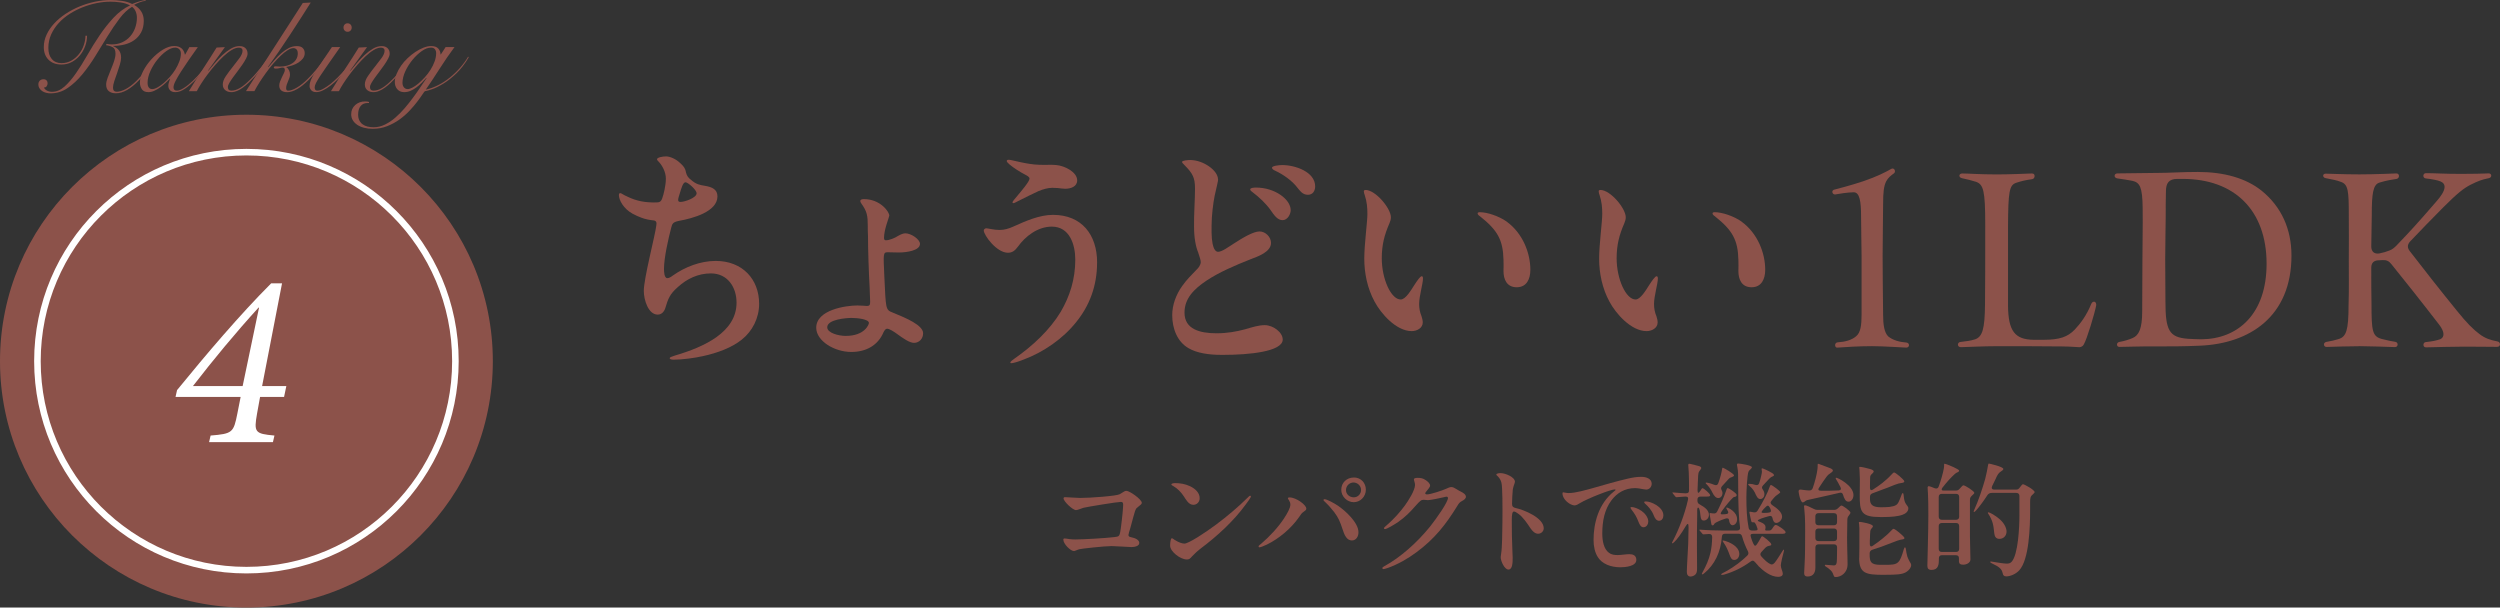
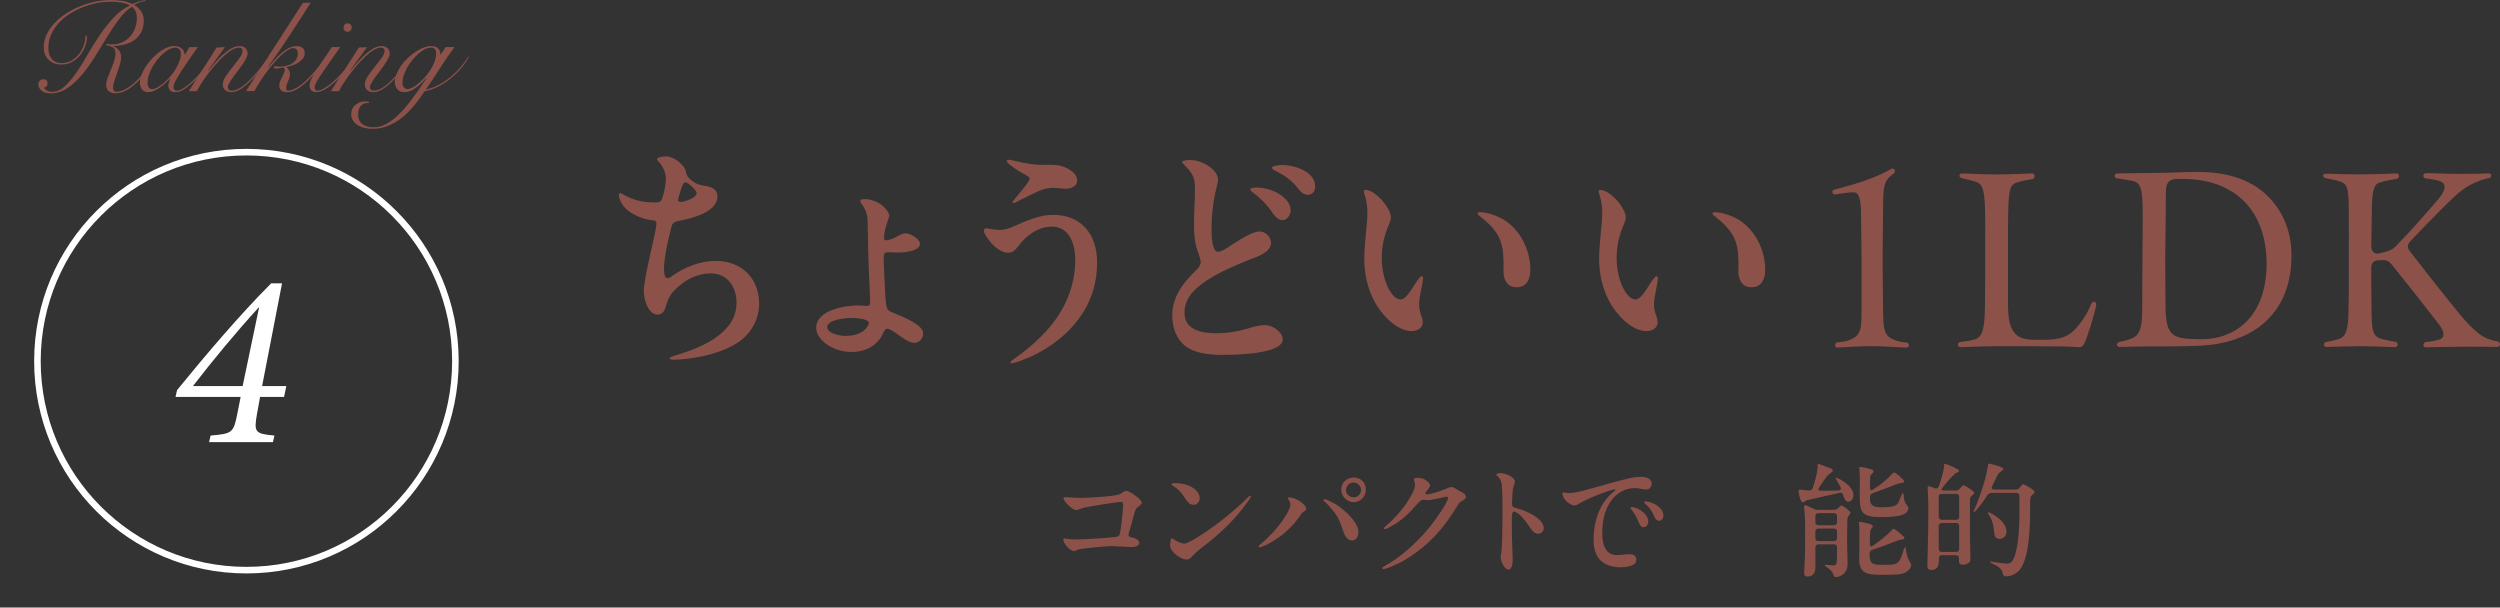
<svg xmlns="http://www.w3.org/2000/svg" id="b" viewBox="0 0 761.52 185.06">
  <rect x="0" y="0" width="761.52" height="185.06" fill="#333333" stroke="none" />
  <defs>
    <style>.d{fill:#fff;}.e{fill:#8c524a;}.f{fill:none;stroke:#fff;stroke-miterlimit:10;stroke-width:2px;}</style>
  </defs>
  <g id="c">
    <path class="e" d="M328.88,151.68c3.42,0,11.28-.61,12.2-1.14,1.33-.8,1.56-1.03,2.01-1.03,1.03,0,4.71,2.62,4.71,3.65,0,.34-.19.49-1.41,1.48-.57.42-.65.91-2.09,6.23-.27.87-.57,1.86-.57,2.09,0,.38.23.57.8.68,1.22.23,2.51.8,2.51,1.75s-1.41,1.25-2.36,1.25c-.84,0-4.94-.3-6.04-.3-2.32,0-9.27.8-9.84.95-.49.11-1.37.57-1.67.57-.99,0-3.23-2.13-3.23-3.5,0-.19.11-.34.38-.34.3,0,.95.11,1.44.19.8.11,1.41.11,1.86.11,2.24,0,9.16-.38,11.89-.72.65-.08,1.03-.15,1.22-.3.34-.23.46-.57.72-2.36.46-3.34.72-6.46.72-7.22,0-.61-.19-.84-.72-.84-1.03,0-10.11,1.48-11.36,1.79-.53.15-1.82.72-2.28.72-.99,0-3.8-2.66-3.8-3.57,0-.27.19-.38.46-.38.38,0,3.76.23,4.45.23Z" />
    <path class="e" d="M381.05,151.22c0,.34-1.25,1.98-1.67,2.55-3.53,4.86-8.59,9.54-13.68,13.34-.99.76-1.41,1.18-2.51,2.28-.76.84-.91,1.03-1.67,1.03-2.05,0-5.09-2.47-5.09-4.18,0-1.14.19-2.28.53-2.28.3,0,.49.34,1.25.72.68.46,1.9.91,2.55.91,1.37,0,6.8-3.65,9.69-5.81,3.5-2.62,6.69-5.32,9.57-8.17.42-.42.61-.61.8-.61.08,0,.23.11.23.23ZM362.51,148.11c1.67.8,2.92,2.05,2.92,3.65,0,1.1-.8,2.01-1.94,2.01-1.44,0-2.24-1.63-2.89-2.58-.84-1.29-1.9-2.36-3.12-3.08-.38-.19-.68-.38-.68-.57s.49-.38,1.14-.38c1.6,0,3.12.27,4.56.95Z" />
    <path class="e" d="M384.21,165.58c2.47-2.09,5.21-5.02,6.99-7.79.99-1.52,1.86-3.08,1.86-4.1,0-.49-.19-.91-.42-1.29-.15-.23-.34-.46-.34-.61,0-.23.23-.27.53-.27,1.98,0,5.09,2.28,5.09,3.42,0,.38-.3.57-.76.91-.61.38-.91.84-1.52,1.75-2.39,3.42-6.04,6.46-9.73,8.28-.65.3-1.9.84-2.24.84-.23,0-.3-.15-.3-.27,0-.23.42-.53.84-.87ZM408.94,161.18c-.68-2.13-1.25-3.5-2.55-5.21-.84-1.1-1.94-2.32-2.89-3.19-.19-.19-.34-.3-.34-.46,0-.19.11-.27.3-.27.68,0,3,1.25,4.07,1.98,2.2,1.48,6.27,5.13,6.27,8.09,0,1.33-.72,2.51-2.01,2.51-1.52,0-2.28-1.6-2.85-3.46ZM412.44,145.45c2.09,0,3.61,1.63,3.61,3.72s-1.67,3.8-3.69,3.8-3.8-1.75-3.8-3.76c0-2.24,1.71-3.76,3.88-3.76ZM412.28,146.97c-1.06,0-2.28.87-2.28,2.32,0,1.29,1.1,2.2,2.39,2.2s2.2-1.1,2.2-2.24c0-1.29-1.1-2.28-2.32-2.28Z" />
    <path class="e" d="M430.68,146.02c0-.3.42-.46,1.1-.46,1.1,0,1.71.15,2.55.72.68.46,1.29,1.06,1.29,1.63,0,.49-.68,1.18-1.18,1.82-.19.23-.3.38-.3.53,0,.27.27.34.57.34,1.03,0,4.6-1.18,5.7-1.67.65-.3,1.22-.57,1.67-.57.53,0,.99.27,1.6.65.57.34.91.57,1.41.8.53.27,1.44.76,1.44,1.52,0,.49-.53.95-1.14,1.25-.84.49-.91.61-1.48,1.52-3.5,5.7-6.95,10.07-12.46,14.13-2.58,1.94-5.7,3.69-8.55,4.71-.57.19-1.22.42-1.44.42s-.38-.11-.38-.34c0-.19.27-.34.57-.53,4.9-2.66,10.03-7.22,14.02-12.16,1.94-2.47,5.39-7.37,5.39-8.62,0-.23-.15-.42-.42-.42-.19,0-.46.08-.76.15-.91.23-4.14.91-4.9.91-.57,0-.87-.11-1.33-.11-.76,0-1.06.3-2.51,1.9-1.63,1.86-3.04,3.31-5.24,4.86-1.25.84-3.46,2.17-4.03,2.17-.19,0-.3-.11-.3-.27,0-.23.42-.53,1.1-1.14,1.9-1.67,3.76-3.72,5.24-5.74,1.03-1.41,3.12-4.64,3.12-6.31,0-.61-.34-1.37-.34-1.71Z" />
    <path class="e" d="M457.13,144.12c1.41,0,4.33,1.22,4.33,2.62,0,.23-.11.49-.27.95-.15.46-.27.8-.38,1.41-.11.87-.23,3.53-.23,4.37,0,.76.27,1.1,1.14,1.29,2.47.53,8.51,2.96,8.51,6.15,0,.95-.8,1.67-1.71,1.67-.99,0-1.75-.84-2.36-1.71-.99-1.52-2.32-3.46-3.72-4.41-.46-.34-.95-.65-1.29-.65-.53,0-.65,1.03-.65,2.7,0,3.15.04,6.27.19,9.35.04.65.08,1.33.08,1.98,0,1.52-.04,3.65-1.29,3.65-1.18,0-2.36-2.55-2.36-3.8,0-.19.08-.68.15-1.14.3-1.75.34-6.38.38-9.54.04-4.48.04-10.68-.3-11.97-.23-.87-.57-1.41-1.22-2.05-.3-.27-.34-.3-.34-.42,0-.38.91-.46,1.33-.46Z" />
    <path class="e" d="M476.17,149.97c.15,0,.38.04.65.11.46.08.72.11,1.03.11,2.09,0,5.28-.95,7.37-1.52,3.61-1.03,7.22-2.09,10.87-2.93,1.33-.3,2.54-.49,3.88-.49s3.15.49,3.15,2.09c0,.99-.72,1.79-1.67,1.79-.42,0-1.52-.23-1.94-.3s-.99-.15-1.41-.15c-3.15,0-5.59,1.48-7.29,3.8-2.05,2.77-2.74,6.23-2.74,10.07,0,2.24.46,4.71,2.05,5.85.72.57,1.71.68,2.62.68,1.1,0,2.51-.27,3.57-.27s2.13.34,2.13,1.75c0,1.98-3.46,2.24-4.86,2.24-2.93,0-5.59-1.03-6.88-3.12-.87-1.37-1.29-3.19-1.29-5.17,0-5.13,1.48-11.06,6.27-14.86.15-.11.42-.3.42-.42s-.08-.15-.23-.15c-1.22,0-8.28,2.74-10.75,4.26-.42.27-.95.61-1.52.61-1.22,0-3.65-1.71-3.65-3.65,0-.27.08-.34.23-.34ZM500.03,155.63c1.03.72,2.05,1.98,2.05,3.23,0,.76-.49,1.75-1.48,1.75-.76,0-1.18-.84-1.48-1.6-.65-1.71-1.18-2.51-2.09-3.69-.19-.27-.38-.53-.38-.68s.27-.19.42-.19c.61,0,2.01.49,2.96,1.18ZM506.68,157c0,.84-.46,1.63-1.33,1.63s-1.37-.99-1.6-1.63c-.61-1.63-1.82-2.85-2.62-3.57-.15-.15-.3-.3-.3-.46,0-.23.38-.23.53-.23,1.52,0,5.32,1.63,5.32,4.26Z" />
-     <path class="e" d="M513.82,174.28c0-1.67.34-6.42.42-8.59.04-1.1.08-2.81.11-5.09,0-1.33-.3-1.29-.95-.19-1.25,2.13-2.51,3.88-3.46,4.75-.34.3-.46.34-.53.34s-.11-.04-.11-.11.04-.19.3-.68c1.67-3.19,3.53-7.87,4.56-12.42.15-.65.04-1.03-.68-1.03-.46,0-1.22.08-2.2.15-.38.04-.53.04-.61.04-.11,0-.19,0-.38-.23l-.61-.76c-.19-.23-.27-.34-.27-.38,0-.08.08-.08.15-.08h.11c1.25.11,3.12.27,3.76.27.87,0,1.06-.34,1.06-.95,0-1.67,0-4.22-.08-5.4-.04-.76-.15-1.94-.15-2.24s.08-.42.38-.42c.27,0,2.36.57,2.74.68.42.11.84.27.84.65,0,.11-.15.38-.38.65-.38.49-.49.65-.57,1.63-.08,1.14-.11,2.93-.19,4.41,0,1.06.34,1.06.84.23.42-.68.49-.8.72-.8.3,0,2.28,1.63,2.28,2.13,0,.42-.46.42-1.06.42h-1.86c-.61,0-.95.3-.95.95v.27c0,.53.19.91.65,1.14.84.46,1.6.95,2.13,1.52.46.53.72,1.06.72,1.71,0,.95-.72,1.71-1.56,1.71s-.91-.72-1.03-1.63c-.04-.19-.04-.38-.11-.91-.11-.87-.38-1.41-.57-1.41s-.3.3-.3.91v1.33c-.04,2.36-.11,7.03-.08,9.38.04,1.82.04,4.67.04,6.84,0,.99-.11,1.52-.49,1.9-.34.38-.99.65-1.48.65-.76,0-1.14-.57-1.14-1.33ZM535.63,172.38c-.34-.34-.61-.65-.95-1.06-.57-.68-.91-.68-1.6-.15-2.36,1.71-4.98,3-7.86,3.84-.27.08-.57.11-.68.11-.19,0-.27-.08-.27-.15s.04-.15.38-.34c1.79-.87,4.37-2.51,6.27-4.18.49-.42.91-.8,1.33-1.22.38-.38.42-.8.19-1.29-.76-1.48-1.37-3.04-1.79-4.56-.15-.53-.49-.8-1.06-.8h-4.14c-.61,0-.91.3-.95.91-.34,4.71-2.24,8.59-5.43,11.17-.23.19-.46.3-.53.3-.11,0-.15-.04-.15-.11,0-.11.04-.19.3-.68.95-1.75,1.86-3.69,2.32-5.78.34-1.48.49-2.89.53-4.79,0-.65-.34-.99-.99-.95-.42.04-.8.04-1.03.08l-.65.04c-.11,0-.19,0-.38-.27l-.61-.72c-.11-.11-.27-.3-.27-.34,0-.08.08-.11.15-.11h.08c2.09.19,5.24.27,6.8.27h4.52c.65,0,.95-.38.87-.99-.38-2.58-.57-6.38-.57-13.72,0-1.82,0-3.46-.23-4.48-.11-.49-.15-.68-.15-.84,0-.19.11-.38.34-.38.72,0,4.22.57,4.22,1.14,0,.19-.19.38-.42.61-.3.27-.49.46-.61.72-.42.99-.65,5.93-.65,7.75,0,3.23.11,6.38.68,9.35.08.57.46.84,1.03.84h.72c.76,0,1.14-.04.91-.72-.23-.76-.42-1.18-.72-1.6-.19-.23-.42-.19-.8-.19-.19,0-.27-.04-.38-.53-.3-1.37-.53-2.36-.53-2.51,0-.11.08-.19.19-.19.15,0,.57.08,1.1.19.57.11.95-.08,1.22-.53,1.63-2.58,3.19-5.7,3.69-7.29.08-.27.19-.49.42-.49.27,0,2.77,1.79,2.77,2.17,0,.19-.23.34-.49.53-.76.49-1.03.76-1.41,1.18-.23.3-.46.57-.72.87-.46.49-.38.95.15,1.33,1.56,1.03,3.04,2.24,3.04,3.53,0,1.06-.95,1.94-1.75,1.94-.72,0-1.03-.76-1.18-1.52-.08-.49-.42-.72-.99-.57-.76.19-1.71.49-2.47.76-1.48.57-1.1.76-.19,1.06.49.19.95.46,1.25.8.23.23.3.53.3.8,0,.34-.11.57-.11.72,0,.19.11.27.49.27h.49c.76,0,.87-.11,1.44-.99.38-.57.53-.72.84-.72.42,0,2.96,1.63,2.96,2.2,0,.53-.76.49-1.25.49h-8.51c-.91,0-1.06.27-.8,1.06.19.61.38,1.22.65,1.79.46,1.03.76,1.03,1.33.11.3-.46.61-.95.87-1.48.27-.49.38-.72.61-.72.27,0,2.74,1.9,2.74,2.47,0,.27-.23.38-.61.42-.57.11-.87.23-1.56.99-.27.3-.53.61-.8.87-.42.46-.49.87-.11,1.33.38.46.8.87,1.25,1.29.46.46,1.48,1.22,1.94,1.22.27,0,.57-.15.91-.53.57-.65,1.98-2.93,2.36-3.53.23-.38.34-.46.42-.46.11,0,.11.15,0,.61-.27.91-.91,3.53-.91,4.22,0,.38.15.84.34,1.41.11.27.27.76.27,1.1,0,.68-.68.95-1.37.95-2.36,0-4.63-1.86-6.08-3.31ZM521.61,150.04c-.42-.95-1.22-1.98-1.67-2.43-.3-.27-.38-.38-.38-.46,0-.15.11-.15.23-.15.08,0,.34.04.68.11.42.11,1.06.3,1.71.57.57.23,1.03.11,1.22-.49.57-1.52,1.03-3.31,1.14-4.18.04-.46.11-.53.27-.53.23,0,3.38,1.82,3.38,2.32,0,.19-.11.3-.57.49-.65.23-.76.3-.95.49l-2.13,2.32c-.38.42-.34.76-.08,1.29.15.27.23.53.23.84,0,.72-.49,1.48-1.29,1.48-.72,0-1.25-.61-1.79-1.67ZM521.27,159.5c-.15-.87-.53-2.93-.53-3,0-.11.11-.23.19-.23.11,0,.38.04.8.11.72.11,1.14-.08,1.41-.72,1.06-2.13,1.86-3.95,2.66-6.23.15-.46.27-.76.46-.76.15,0,.95.46,1.25.68.87.61,1.48,1.1,1.48,1.44,0,.23-.11.46-.46.53-.27.04-.46.08-.72.34-.68.61-2.13,2.36-3.19,3.84-.61.87-.65,1.18-.04,1.18.3,0,.57,0,.91-.04.95-.08,1.06-.38.87-.87-.11-.27-.23-.49-.38-.72-.11-.15-.15-.23-.15-.3,0-.11.08-.15.15-.15.42,0,3.15,1.29,3.15,3.53,0,.49-.11.95-.38,1.29-.27.34-.61.57-.99.57-.61,0-1.03-.8-1.06-1.48-.04-.57-.49-.76-1.14-.53-1.63.53-2.66,1.06-2.93,1.22-.3.19-.42.3-.53.53-.11.27-.34.3-.42.3-.19,0-.34-.08-.42-.53ZM526.78,168.81c-.46-1.25-1.06-2.58-1.79-3.57-.19-.3-.27-.38-.27-.49,0-.08.08-.11.15-.11.46,0,2.58.68,3.84,1.86.76.72,1.1,1.48,1.1,2.24,0,.84-.53,1.82-1.52,1.82-.72,0-1.06-.42-1.52-1.75ZM534.91,150.84c-.49-1.18-.99-2.01-2.13-2.93-.23-.23-.27-.3-.27-.38,0-.11.15-.15.38-.15.57,0,1.18.11,1.75.3.57.19,1.03.08,1.22-.53.27-.76.46-1.44.61-2.17.19-.84.23-1.1.23-1.33s-.11-.61-.11-.8c0-.11.04-.19.19-.19.23,0,1.79.68,3.04,1.44.49.3.53.49.53.65s-.11.27-.42.38c-.42.15-.68.38-1.03.72-.46.49-1.25,1.33-1.9,2.05-.42.46-.34.84.04,1.33.27.42.42.87.42,1.33,0,.38-.11.72-.34.99-.23.27-.53.46-.91.46-.49,0-.87-.27-1.29-1.18ZM539.32,155.06c-.08-.19-.19-.38-.27-.53-.38-.68-.72-.61-1.22-.08l-.61.61c-.95,1.03-.72,1.18.04,1.18.68,0,1.1-.04,1.41-.08.84-.08.87-.42.65-1.1Z" />
    <path class="e" d="M548.06,150.84c-.11-.46-.19-1.03-.19-1.18,0-.38.23-.53.53-.53.08,0,.3,0,.76.08.53.08,1.41.19,1.82.19h.11c.53.04.91-.23,1.1-.76.65-1.86,1.22-4.07,1.41-5.62.04-.27.08-.65.08-1.37,0-.19,0-.38.15-.38s.61.19.87.3l2.55.95c.49.19,1.06.42,1.06.84,0,.15-.15.38-.87.87-.53.34-.68.49-1.03.95-.61.8-1.41,1.98-2.32,3.38-.38.49-.19.91.46.91,2.01.04,3.72,0,5.51-.08.68-.04.84-.42.57-.99-.49-.99-.91-1.71-1.33-2.39-.08-.15-.15-.27-.15-.34s.08-.15.15-.15c.57,0,5.28,2.39,5.28,5.28,0,.95-.53,2.01-1.52,2.01-.8,0-1.22-.68-1.67-2.13-.15-.53-.49-.68-1.03-.57-1.1.23-2.36.53-3.5.8-2.09.49-4.71,1.06-6.31,1.41-.27.08-.53.19-.87.49-.11.08-.38.23-.53.23-.49,0-.87-1.18-1.1-2.2ZM558.47,175.12c-.19-.68-.57-1.22-1.06-1.6-.34-.34-.72-.61-1.22-.91-.23-.15-.34-.27-.34-.42,0-.11.15-.15.27-.15l1.03.08c.46.04,1.14.11,1.41.11.76,0,.99-.38.99-2.28l.04-3.19c0-.65-.34-.95-.95-.95h-4.71c-.61,0-.95.34-.95.95v6.15c0,1.33-.53,2.7-2.32,2.7-.87,0-1.1-.42-1.1-1.06,0-.3.08-1.67.11-2.24.19-3,.19-7.18.19-10.79,0-.91,0-2.85-.08-4.18-.04-.87-.08-1.25-.15-1.9l-.11-1.22c0-.23.11-.3.38-.3.3,0,1.56.57,2.58,1.1.42.23.72.3,1.18.3h5.01c.49,0,.84-.15,1.22-.53.65-.68.87-.8,1.03-.8.38,0,2.74,1.63,2.74,2.2,0,.19-.27.53-.49.84-.3.42-.46.65-.46,1.37-.04,1.79-.08,3.65-.08,5.43,0,2.13.08,4.45.11,5.78.04,1.03.04,1.6.04,2.28,0,2.66-2.09,3.88-3.57,3.88-.42,0-.57-.08-.72-.65ZM558.63,160c.61,0,.95-.34.95-.95v-1.79c0-.61-.34-.95-.95-.95h-4.71c-.61,0-.95.34-.95.95v1.79c0,.61.34.95.95.95h4.71ZM559.58,161.94c0-.61-.34-.95-.95-.95h-4.71c-.61,0-.95.34-.95.95v1.94c0,.61.34.95.95.95h4.71c.61,0,.95-.34.95-.95v-1.94ZM566.34,169.88l.04-3.15v-5.89c0-.34-.04-.87-.08-1.14l-.08-.53c0-.19.23-.19.38-.19.23,0,3.91.57,3.91,1.33,0,.15-.08.27-.38.61-.27.34-.38.49-.42.84-.08.61-.08,1.41-.11,2.17-.04.38-.04.91-.04,1.86,0,.57.38.84.8.53,1.25-.84,2.24-1.56,3.27-2.43.99-.8,1.94-1.67,2.39-2.2.42-.46.61-.61.8-.61.23,0,1.25.72,2.39,1.75.46.42.91.87.91,1.06,0,.27-.34.38-.68.42-.42.08-.91.15-1.6.42l-4.79,1.82c-.95.34-1.86.65-2.74.91-.53.19-.8.57-.8,1.1v.3c0,2.24.3,3.19,3.31,3.19h1.52c3.84,0,4.29-.3,5.59-4.79.11-.38.23-.53.34-.53.19,0,.27.42.3.72.04.34.19,1.29.42,2.09.11.38.42.99.68,1.48.27.38.49.76.49,1.14,0,.49-.38,1.14-.84,1.56-1.06,1.03-2.36,1.25-4.71,1.33-.76.04-2.17.04-2.89.04-5.36,0-7.41-.38-7.41-5.21ZM566.49,150.61l.04-4.67c0-.72-.08-2.39-.11-2.74-.04-.27-.08-.65-.08-.8s.11-.19.23-.19c.46,0,1.82.3,3.04.65.57.15,1.14.42,1.14.76,0,.15-.19.42-.42.61-.49.46-.68.65-.68,1.37,0,.27-.04,1.14-.04,2.24v.87c0,.53.38.76.84.46,1.18-.76,2.01-1.33,2.93-2.05.95-.76,1.86-1.56,2.77-2.55.34-.38.61-.65.84-.65s.99.61,1.6,1.1c.68.61,1.48,1.33,1.48,1.6s-.27.42-.8.49c-.65.08-1.14.19-2.13.57-1.37.57-2.93,1.18-4.03,1.56l-2.74,1.03c-.53.19-.76.53-.76,1.06v.68c0,1.75.84,2.51,3.34,2.51.87,0,2.01-.04,2.62-.11,1.82-.23,2.36-.68,2.74-1.44.19-.38.65-1.44.91-2.24.11-.3.23-.53.38-.53.19,0,.27.42.3.99.11,1.14.3,1.79.72,2.39.34.49.68.84.68,1.22,0,2.58-4.98,2.7-8.43,2.7-6,0-6.42-1.52-6.38-6.88Z" />
    <path class="e" d="M587.09,172.46c0-1.63.3-10.18.3-15.58,0-3-.04-5.02-.11-6.31-.04-.95-.11-1.71-.11-2.01,0-.23.08-.46.34-.46s.99.27,1.79.61c.61.23,1.03.08,1.25-.53.68-1.86,1.29-3.99,1.56-5.51.08-.46.08-.84.08-1.22,0-.08.04-.19.11-.19.15,0,.46.11.84.23.46.15,3.61,1.44,3.61,1.86,0,.27-.19.38-.49.53-.27.11-.53.23-.8.49-1.29,1.18-2.47,2.47-3.84,4.26-.3.42-.23.8.34.8h3.84c.49,0,.84-.19,1.18-.61.57-.68.91-.99,1.1-.99.49,0,3.31,1.79,3.31,2.28,0,.19-.15.34-.61.76-.38.34-.72.65-.72,1.37v11.25c0,1.37.15,5.36.15,6.92,0,1.06-1.25,1.6-2.17,1.6s-1.33-.3-1.33-1.03v-.87c.04-.65-.3-.99-.91-.99h-4.29c-.61,0-.91.34-.91.95v.3c0,1.48-.11,3.23-2.24,3.23-.91,0-1.25-.42-1.25-1.14ZM595.83,158.33c.61,0,.95-.34.95-.95v-6c0-.61-.34-.95-.95-.95h-4.33c-.61,0-.95.34-.95.95v6c0,.61.34.95.95.95h4.33ZM595.83,168.13c.61,0,.95-.34.95-.95v-6.92c0-.61-.34-.95-.95-.95h-4.33c-.61,0-.95.34-.95.95v6.92c0,.61.34.95.95.95h4.33ZM610.04,174.63c-.19-.95-.68-1.75-2.43-2.58-1.1-.53-1.37-.68-1.37-.87,0-.08.04-.15.19-.15.08,0,.34.04.49.08.8.15,3.57.57,4.22.57s1.14-.04,1.63-.57c1.98-2.24,2.36-10.49,2.36-14.17v-5.85c0-.61-.34-.95-.95-.95h-7.45c-.61,0-1.1.19-1.48.87-.68,1.1-2.43,3.53-3.34,4.48-.27.3-.46.46-.57.46-.08,0-.15-.04-.15-.11s.04-.23.19-.57c1.25-2.7,2.58-6.72,3.34-9.46.23-.87.8-3.5.87-4.22.04-.3.11-.38.27-.38.11,0,4.37.95,4.37,1.63,0,.15-.08.34-.61.68-.91.61-1.1.91-1.86,2.62-.3.65-.61,1.29-.91,1.86-.34.72-.11,1.14.68,1.14h6.57c.49,0,.84-.19,1.14-.65.46-.65.8-.99.95-.99.49,0,3.57,1.75,3.57,2.39,0,.15-.19.38-.46.61-.84.72-.91,1.06-.91,2.66v2.01c0,5.51-.3,15.31-3.34,18.58-1.03,1.14-2.77,1.82-3.91,1.82-.76,0-.99-.38-1.1-.95ZM607.45,162.24c-.23-2.32-.46-3.65-1.75-5.66-.15-.23-.19-.3-.19-.38,0-.11.11-.15.19-.15.34,0,2.2.99,3.53,2.2,1.14,1.03,1.98,2.47,1.98,3.65,0,1.29-.91,2.24-2.17,2.24-1.06,0-1.48-.68-1.6-1.9Z" />
    <path class="e" d="M207.3,49.76c1.09,1.02,1.46,1.61,1.68,2.85.22.95.73,1.61,1.61,2.26,1.46,1.24,2.41,1.46,4.23,1.75,2.12.36,3.72,1.09,3.72,3.21,0,4.67-7.59,6.72-11.75,7.45-1.75.37-2.04.8-2.34,2.12-.88,3.36-2.19,9.12-2.19,12.48,0,.88.07,2.85,1.02,2.85.44,0,1.02-.29,1.68-.8,3.72-2.63,8.39-4.45,13.07-4.45,8.1,0,13.21,5.55,13.21,13.07,0,4.31-2.04,8.32-5.26,10.88-3.07,2.48-7.45,4.09-11.83,5.04-2.48.58-6.35,1.09-8.91,1.09-.51,0-1.24-.07-1.24-.44,0-.29.44-.44,1.53-.8,8.98-2.63,18.83-7.15,18.83-16.13,0-4.67-2.7-8.91-7.81-8.91-3.87,0-7.3,1.61-10.15,4.23-2.41,2.12-2.92,3.58-3.72,6.28-.36,1.17-1.17,2.04-2.34,2.04-2.85,0-4.23-4.45-4.23-7.23,0-3.8,3.43-16.79,3.8-19.86.22-1.09-.07-1.53-.88-1.61-2.55-.22-4.6-1.1-6.35-2.04-2.77-1.53-4.16-4.16-4.16-5.69,0-.29.15-.58.37-.58.44,0,.88.51,2.12,1.02,2.92,1.46,5.69,1.9,8.98,1.82.88,0,1.39-.22,1.75-1.31.36-.95,1.09-3.8,1.09-5.91s-1.17-4.16-2.26-5.26c-.22-.22-.44-.44-.44-.66,0-.58,1.75-.88,2.77-.88,1.17,0,3.07.8,4.38,2.12ZM208.83,55.52c-.8,0-1.24,1.68-1.82,3.58-.22.66-.44,1.39-.44,1.83s.29.58.73.58c1.24,0,4.89-1.24,4.89-2.63,0-1.09-2.7-3.36-3.36-3.36Z" />
    <path class="e" d="M270.89,65.67c-.07.58-1.61,4.23-1.61,6.79,0,.58.22.73.58.73,1.02,0,2.7-.66,3.8-1.39.8-.44,1.53-.73,2.12-.73,1.75,0,4.45,1.83,4.45,3.21,0,2.04-4.02,2.63-6.42,2.63l-3.43-.07c-1.39,0-1.31.51-1.02,7.01.51,10.29.29,10.51,2.63,11.39,3.94,1.61,9.2,3.8,9.2,6.28,0,1.61-1.17,2.92-2.77,2.92-1.39,0-3.43-1.46-5.04-2.63-1.09-.8-2.48-1.68-3.14-1.68-.44,0-.73.36-1.09,1.02-1.68,4.02-5.26,6.06-9.86,6.06-5.11,0-10.66-3.36-10.66-7.37,0-5.48,9.05-6.79,12.56-6.79,1.31,0,2.34.15,2.92.15.73,0,.95-.29.95-1.31,0-.88-.15-2.63-.15-4.09-.29-5.26-.51-11.83-.51-15.91-.07-1.1-.07-2.12-.07-3.14,0-2.99-.22-4.31-1.83-6.57-.22-.29-.44-.66-.44-.95,0-.44.51-.58,1.09-.58,5.11,0,7.81,4.01,7.74,5.04ZM259.5,96.84c-1.75,0-7.52.44-7.52,2.85,0,1.75,3.5,2.63,5.62,2.63,5.84,0,7.08-3.5,7.08-3.94,0-1.17-3.58-1.53-5.18-1.53Z" />
-     <path class="e" d="M334.18,79.98c0,7.15-2.34,13.14-6.28,18.03-4.09,5.18-10.07,9.27-16.13,11.53-1.97.8-3.36,1.1-3.72,1.1-.22,0-.29-.07-.29-.22,0-.29.73-.8,1.24-1.17,5.55-3.87,10.73-8.69,14.09-14.24,2.77-4.74,4.45-9.93,4.45-15.91,0-4.53-1.68-10.07-7.15-10.07-4.31,0-8.1,2.99-10.29,6.06-.95,1.31-1.82,1.9-3.07,1.9-3.5,0-7.37-5.4-7.37-6.79,0-.29.37-.66.73-.66.51,0,2.41.51,4.09.51,1.53,0,2.85-.44,4.16-1.02,3.72-1.68,7.96-3.58,12.12-3.58,8.76,0,13.43,6.06,13.43,14.53ZM316.66,50.2c1.83.07,3.65-.07,5.04.07,2.7.22,6.42,2.19,6.42,4.67,0,1.9-1.97,2.56-3.65,2.56-.73,0-1.53-.15-2.26-.22-.51,0-1.17-.07-1.68-.07-1.31,0-2.85.44-4.23,1.02-1.02.44-4.53,2.19-6.28,3.07-.66.36-1.1.58-1.31.58s-.29-.07-.29-.29.66-.95,1.68-2.19c.73-.88,3.5-4.09,3.5-4.96,0-.58-.66-.88-1.61-1.39-1.02-.51-3.36-1.97-4.53-2.99-.58-.51-.8-.8-.8-1.02,0-.29.29-.37.66-.37.88,0,5.47,1.46,9.34,1.53Z" />
+     <path class="e" d="M334.18,79.98c0,7.15-2.34,13.14-6.28,18.03-4.09,5.18-10.07,9.27-16.13,11.53-1.97.8-3.36,1.1-3.72,1.1-.22,0-.29-.07-.29-.22,0-.29.73-.8,1.24-1.17,5.55-3.87,10.73-8.69,14.09-14.24,2.77-4.74,4.45-9.93,4.45-15.91,0-4.53-1.68-10.07-7.15-10.07-4.31,0-8.1,2.99-10.29,6.06-.95,1.31-1.82,1.9-3.07,1.9-3.5,0-7.37-5.4-7.37-6.79,0-.29.37-.66.73-.66.51,0,2.41.51,4.09.51,1.53,0,2.85-.44,4.16-1.02,3.72-1.68,7.96-3.58,12.12-3.58,8.76,0,13.43,6.06,13.43,14.53ZM316.66,50.2c1.83.07,3.65-.07,5.04.07,2.7.22,6.42,2.19,6.42,4.67,0,1.9-1.97,2.56-3.65,2.56-.73,0-1.53-.15-2.26-.22-.51,0-1.17-.07-1.68-.07-1.31,0-2.85.44-4.23,1.02-1.02.44-4.53,2.19-6.28,3.07-.66.36-1.1.58-1.31.58s-.29-.07-.29-.29.66-.95,1.68-2.19c.73-.88,3.5-4.09,3.5-4.96,0-.58-.66-.88-1.61-1.39-1.02-.51-3.36-1.97-4.53-2.99-.58-.51-.8-.8-.8-1.02,0-.29.29-.37.66-.37.88,0,5.47,1.46,9.34,1.53" />
    <path class="e" d="M371.04,54.58c0,.73-.29,1.53-.66,3.36-.51,1.9-1.02,5.11-1.24,8.4-.15,3.36-.15,6.06.22,7.88.29,1.53.88,2.48,1.68,2.48,1.17,0,3.14-1.46,4.74-2.48,2.92-1.9,6.06-3.72,7.88-3.72s3.5,1.68,3.5,3.5c0,2.77-4.09,4.16-6.2,4.96-4.82,1.9-9.56,3.94-13.43,6.5-4.02,2.7-6.72,5.55-6.72,9.78,0,5.04,4.67,6.28,9.78,6.28,3.21,0,6.06-.51,8.76-1.24,1.97-.58,4.01-1.24,5.91-1.24,2.55,0,5.47,2.19,5.47,4.38,0,3.72-10.44,4.67-17.96,4.67h-.88c-3.5,0-7.3-.51-9.86-2.04-3.43-1.97-4.96-5.99-4.96-10.07,0-3.07,1.17-6.28,3.07-8.91,1.46-2.04,2.85-3.36,4.31-4.89.66-.58,1.31-1.53,1.31-2.34,0-.58-.29-1.46-.8-2.99-.73-1.75-1.24-4.45-1.24-7.81-.07-3.43.29-8.03.29-11.61,0-3.29-.66-4.6-3.29-7.23-.37-.37-.66-.66-.66-.88,0-.44,1.83-.58,2.48-.58,4.01,0,8.47,3.21,8.47,5.84ZM393.16,63.99c0,1.24-.95,3.07-2.48,3.07s-2.55-1.46-3.65-3.07c-1.39-1.97-3.5-3.94-5.33-5.33-.44-.29-.88-.66-.88-.95,0-.44.88-.58,1.75-.58,5.84,0,10.58,3.65,10.58,6.86ZM400.61,56.77c0,1.46-.8,2.56-2.19,2.56-1.68,0-2.34-1.1-3.72-2.77-1.31-1.53-3.65-3.36-6.35-4.6-.44-.22-.88-.44-.88-.88,0-.58,2.19-.8,3.14-.8,3.87,0,10,2.04,10,6.5Z" />
    <path class="e" d="M415.94,57.86c3.07,0,7.74,5.62,7.74,8.32,0,.73-.22,1.24-.44,1.83-1.53,3.5-2.34,6.57-2.34,10.66,0,6.35,2.85,12.56,5.77,12.56,1.46,0,3.07-2.7,4.23-4.53.73-1.1,1.68-2.56,2.19-2.56.29,0,.36.36.36.66,0,1.68-1.17,5.33-1.17,7.81,0,1.31.22,2.48.73,3.72.22.66.37,1.31.37,1.9,0,1.68-1.75,2.63-3.36,2.63-4.75,0-9.42-5.4-11.31-8.98-2.19-4.01-3.14-8.69-3.14-13.07s.95-11.17.95-13.65c0-1.9-.15-3.72-.8-5.69-.15-.37-.29-.88-.29-1.24,0-.22.22-.36.51-.36ZM458.93,67.5c4.96,3.58,7.23,9.64,7.23,14.67,0,2.77-1.09,5.33-4.16,5.33s-4.02-2.48-4.02-4.89c0-.95.07-2.41,0-3.43-.15-6.13-1.82-9.05-7.15-13.29-.37-.22-.73-.58-.73-.88,0-.22.22-.37.66-.37,2.26,0,5.77,1.17,8.18,2.85Z" />
    <path class="e" d="M487.48,57.86c3.07,0,7.74,5.62,7.74,8.32,0,.73-.22,1.24-.44,1.83-1.53,3.5-2.34,6.57-2.34,10.66,0,6.35,2.85,12.56,5.77,12.56,1.46,0,3.07-2.7,4.23-4.53.73-1.1,1.68-2.56,2.19-2.56.29,0,.37.36.37.66,0,1.68-1.17,5.33-1.17,7.81,0,1.31.22,2.48.73,3.72.22.66.37,1.31.37,1.9,0,1.68-1.75,2.63-3.36,2.63-4.75,0-9.42-5.4-11.32-8.98-2.19-4.01-3.14-8.69-3.14-13.07s.95-11.17.95-13.65c0-1.9-.15-3.72-.8-5.69-.15-.37-.29-.88-.29-1.24,0-.22.22-.36.51-.36ZM530.47,67.5c4.96,3.58,7.23,9.64,7.23,14.67,0,2.77-1.09,5.33-4.16,5.33s-4.01-2.48-4.01-4.89c0-.95.07-2.41,0-3.43-.15-6.13-1.83-9.05-7.15-13.29-.36-.22-.73-.58-.73-.88,0-.22.22-.37.66-.37,2.26,0,5.77,1.17,8.18,2.85Z" />
    <path class="e" d="M559.6,105.89c-.8,0-.88-1.53.15-1.61,2.26-.15,4.31-.66,5.69-1.9,1.31-1.09,1.61-3.36,1.61-6.5v-17.96c0-3.65-.15-7.15-.15-11.9s-.44-7.45-2.26-7.45c-1.53,0-4.53.44-5.62.66-.51.07-.88-.37-.88-.8,0-.29.22-.58.58-.66,1.17-.29,5.33-1.39,8.83-2.56,4.31-1.46,6.93-2.85,8.61-3.8.15-.07.22-.07.37-.07.66,0,1.02,1.09.29,1.53-.73.51-1.68,1.24-2.26,2.34-.73,1.46-.95,3.28-.95,6.94s-.15,10.58-.15,15.77c0,4.09.07,11.1.15,18.03,0,2.99.37,5.33,1.53,6.5,1.39,1.17,3.5,1.75,5.62,1.9.51.07.73.44.73.8s-.29.73-.8.73c-.66,0-7.08-.44-10.44-.44-4.09,0-8.54.29-10.51.44h-.15Z" />
    <path class="e" d="M628.59,105.53c-3.65,0-7.3-.07-10.44-.07h-10.58c-3.07,0-7.74.22-10.29.29-.58,0-.88-.36-.88-.8,0-.36.29-.8.88-.8,1.97-.22,2.99-.37,4.38-.8,2.19-.8,2.92-3.07,2.99-10.58.07-6.21.07-12.63.07-24.53,0-10.22-.58-12.04-2.77-12.85-1.61-.51-2.63-.73-4.23-1.09-1.24-.22-1.09-1.46,0-1.46,1.97,0,5.26.29,10.51.29,3.87,0,8.76-.22,10.73-.29.58,0,.8.36.8.8s-.29.88-.8.95c-1.68.22-3.07.51-4.82,1.09-2.12.73-2.41,2.7-2.48,13.21v24.24c.07,7.74,2.12,10.29,7.74,10.37h3.21c4.75,0,7.23-.88,9.34-3.07,1.75-1.83,3.65-4.38,5.04-7.81.44-1.1,1.53-.88,1.53.15v.22c-.44,2.41-2.85,10.44-3.8,11.97-.22.44-.8.8-1.31.8-.8,0-2.7-.22-4.82-.22Z" />
    <path class="e" d="M645.67,104.14c1.53-.29,2.77-.66,3.94-1.17,1.9-.8,2.92-2.85,2.92-8.1l.07-15.55c0-5.77.15-10,.07-15.99-.07-6.42-.88-7.74-3.14-8.25-1.61-.29-2.85-.51-4.53-.73-.58-.07-.88-.44-.88-.8s.29-.73.88-.73c4.01,0,8.4-.15,12.34-.15,3.5,0,7.23-.29,12.12-.29,8.03,0,14.67,1.9,19.42,5.69,6.06,4.89,9.12,11.75,9.12,19.78,0,18.69-12.92,26.86-27.96,27.45-4.82.22-8.83.22-13.29.22-3.43-.07-9.71.15-11.17.15-.95,0-1.02-1.39.07-1.53ZM690.42,80.34c0-16.35-9.86-25.84-25.48-25.84h-1.75c-2.55,0-3.43,1.31-3.43,3.8-.07,2.26-.07,5.26-.07,7.74-.07,3.14-.07,7.15-.15,12.85l.07,12.85c0,8.91,1.09,11.02,6.86,11.46,1.46.07,2.85.15,4.09.15,11.17-.07,19.86-7.74,19.86-22.99Z" />
    <path class="e" d="M718.67,105.46c-2.92,0-7.67.15-10,.22-.95,0-1.09-1.31-.07-1.53,1.39-.22,2.63-.51,3.8-.88,2.26-.73,2.99-2.55,2.99-10.37.15-4.6.07-8.91.07-13.58,0-5.18.07-9.12,0-13.72,0-7.45-.15-9.49-2.48-10.22-1.09-.44-2.55-.73-4.45-1.09-.58-.07-.88-.44-.88-.73,0-.36.22-.66.8-.66,1.61,0,4.96.22,10.22.22s10.58-.29,11.31-.29c1.02,0,1.02,1.53,0,1.68-1.09.15-2.99.44-5.11,1.09-2.04.58-2.41,3.29-2.41,10-.07,2.99-.07,6.13-.15,9.49,0,1.53.88,2.34,2.41,2.12,1.17-.22,2.12-.51,3.07-.88.95-.36,1.46-.8,2.19-1.53,4.16-4.31,6.86-7.3,11.97-13.21,3.43-3.8,3.21-5.62,1.39-6.35-.88-.36-2.48-.66-4.38-.88-1.09-.07-1.02-1.61,0-1.61,2.92,0,5.4.22,10.66.22,3.72,0,6.35-.07,8.47-.15,1.02,0,1.02,1.31,0,1.46-2.19.44-3.29.88-5.62,2.04-2.04,1.09-3.8,2.41-8.25,6.86-3.58,3.58-6.86,7.01-10,10.29-.95,1.02-1.02,1.97-.15,3.07,3.94,5.11,9.49,12.19,14.31,18.1,2.92,3.65,5.04,5.77,6.93,7.15,1.61,1.24,3.36,1.83,5.33,2.19.58.07.88.51.88.88,0,.44-.29.8-.88.8-2.04,0-5.4-.07-10.07-.07-3.36,0-8.03.15-11.61.22-1.02,0-1.02-1.53,0-1.61,1.97-.22,3.14-.44,4.38-.88,1.31-.58,1.39-2.19-.37-4.45-5.91-7.67-11.17-14.23-14.53-18.4-.73-.95-1.53-1.31-2.7-1.24l-1.31.07c-1.39.07-2.12.8-2.12,2.26,0,4.16,0,7.52.07,10.95,0,8.25.22,9.93,3.07,10.73,1.68.44,3.43.8,4.16.88,1.02.15.95,1.61-.07,1.61-2.63-.07-8.1-.29-10.88-.29Z" />
-     <circle class="e" cx="75.06" cy="110.01" r="75.06" />
    <circle class="f" cx="75.06" cy="110.01" r="63.66" />
    <path class="d" d="M86.52,120.91h-7.3l-.92,5.07c-1,5.69-.69,6.15,5.3,6.69l-.46,2h-19.45l.46-2c6.69-.54,7-.92,8.15-6.69l1-5.07h-19.83l.46-2.08c8.84-10.84,19.14-22.99,28.67-32.52h3.31l-6.07,31.29h7.38l-.69,3.31ZM78.76,93.69c-7.07,7.76-13.68,15.76-19.99,23.91h15.14l5-23.91h-.15Z" />
    <path class="e" d="M26.52,10.84c0,1.09-.19,2.16-.58,3.22s-.93,2-1.62,2.83c-.69.83-1.51,1.5-2.46,2.01-.95.51-2,.76-3.14.76-1.64,0-2.95-.48-3.92-1.44-.97-.96-1.46-2.26-1.46-3.9,0-1.3.29-2.56.86-3.78.57-1.22,1.35-2.37,2.34-3.43.99-1.07,2.14-2.03,3.47-2.91,1.33-.87,2.74-1.62,4.25-2.24,1.51-.62,3.08-1.1,4.7-1.44,1.62-.34,3.22-.51,4.78-.51,1.12,0,2.27.09,3.45.27,1.18.18,2.2.49,3.06.94.26-.1.56-.22.9-.35.34-.13.7-.25,1.07-.37.38-.12.75-.22,1.11-.31.36-.09.7-.15,1.01-.18l.04.23c-.62.08-1.24.23-1.85.47-.61.23-1.18.49-1.7.78,1.97,1.12,2.96,2.73,2.96,4.84,0,1.38-.27,2.55-.8,3.53-.53.97-1.24,1.77-2.11,2.38-.87.61-1.87,1.05-2.98,1.33-1.12.27-2.26.41-3.43.41v.08c.81.34,1.41.79,1.81,1.35.4.56.6,1.28.6,2.16,0,.57-.12,1.27-.37,2.11-.25.83-.53,1.69-.84,2.57-.31.86-.6,1.68-.86,2.48-.26.79-.39,1.45-.39,1.97,0,.83.38,1.25,1.13,1.25s1.68-.27,2.71-.8c1.03-.53,2.11-1.36,3.26-2.48,2-1.95,3.89-4.33,5.66-7.14l.35.16c-.6.94-1.31,1.98-2.12,3.14-.82,1.16-1.81,2.33-2.98,3.53-2.57,2.7-4.95,4.06-7.14,4.06-.91,0-1.63-.22-2.16-.66-.53-.44-.8-1.1-.8-1.99,0-.57.15-1.26.45-2.07.3-.81.63-1.64.99-2.5.36-.86.69-1.72.98-2.57.29-.86.43-1.61.43-2.26,0-.99-.27-1.64-.8-1.95s-1.23-.53-2.09-.66l.16-.39c.29.05.56.09.82.12.26.03.53.04.82.04,1.14,0,2.18-.21,3.12-.64.94-.43,1.73-1.01,2.4-1.76.66-.74,1.18-1.6,1.54-2.59.36-.99.55-2.04.55-3.16,0-.65-.12-1.27-.37-1.87-.25-.6-.62-1.08-1.11-1.44-1.33.78-2.59,1.97-3.8,3.57-1.21,1.6-2.42,3.38-3.63,5.34-1.21,1.96-2.44,3.97-3.71,6.03-1.26,2.05-2.59,3.93-4,5.64-1.4,1.7-2.9,3.09-4.49,4.17-1.59,1.08-3.32,1.62-5.19,1.62-.42,0-.85-.05-1.29-.16-.44-.1-.84-.27-1.19-.49-.35-.22-.64-.51-.88-.86-.23-.35-.35-.76-.35-1.23s.14-.84.43-1.13c.29-.29.68-.43,1.17-.43.37,0,.66.12.88.35.22.23.33.52.33.86,0,.31-.09.61-.27.9-.18.29-.46.42-.82.39.08.34.35.64.82.92.47.27,1,.41,1.6.41,1.35,0,2.62-.53,3.8-1.58,1.18-1.05,2.35-2.41,3.51-4.08,1.16-1.66,2.31-3.51,3.47-5.54,1.16-2.03,2.39-4.02,3.71-5.97,1.31-1.95,2.73-3.74,4.25-5.38,1.52-1.64,3.2-2.9,5.05-3.78-.86-.44-1.82-.74-2.89-.9s-2.11-.23-3.12-.23c-1.3,0-2.67.14-4.12.43-1.44.29-2.86.7-4.25,1.25-1.39.55-2.72,1.22-4,2.03-1.27.81-2.39,1.74-3.35,2.79-.96,1.05-1.73,2.21-2.3,3.47-.57,1.26-.86,2.63-.86,4.11s.35,2.56,1.05,3.39c.7.83,1.69,1.25,2.96,1.25,1.12,0,2.12-.26,3.02-.78.9-.52,1.66-1.18,2.3-1.99.64-.81,1.12-1.7,1.46-2.69.34-.99.51-1.95.51-2.89h.47Z" />
    <path class="e" d="M57.72,14.35h2.54c-.96,1.35-1.89,2.67-2.77,3.94-.88,1.27-1.67,2.45-2.36,3.53-.69,1.08-1.24,2.03-1.66,2.85-.42.82-.62,1.46-.62,1.93,0,.68.35,1.01,1.05,1.01.55,0,1.24-.27,2.09-.8.85-.53,1.76-1.27,2.75-2.2s2-2.03,3.04-3.28,2.03-2.57,2.96-3.98l.23.08c-.7,1.07-1.53,2.22-2.48,3.45-.95,1.24-1.94,2.39-2.98,3.45-1.04,1.07-2.08,1.96-3.12,2.67-1.04.72-2.02,1.07-2.93,1.07-.75,0-1.31-.19-1.66-.57-.35-.38-.53-.83-.53-1.35,0-.36.06-.72.18-1.07.12-.35.24-.71.37-1.07l-.08-.04c-.34.36-.76.79-1.27,1.27-.51.48-1.05.93-1.64,1.35-.58.42-1.19.77-1.81,1.05-.62.29-1.22.43-1.79.43-.96,0-1.64-.3-2.03-.9-.39-.6-.59-1.27-.59-2.03,0-1.07.34-2.24,1.01-3.53.68-1.29,1.53-2.5,2.57-3.63,1.04-1.13,2.17-2.07,3.39-2.83,1.22-.75,2.38-1.13,3.47-1.13.52,0,.97.07,1.36.21.39.14.71.34.98.58.26.25.46.53.6.84s.25.64.33.98h.08l1.29-2.3ZM44.96,25.27c0,.6.12,1.06.37,1.38.25.33.59.49,1.03.49s.96-.16,1.56-.49c.6-.32,1.22-.76,1.87-1.31.65-.55,1.29-1.18,1.93-1.89.64-.71,1.2-1.48,1.7-2.28.49-.81.9-1.62,1.21-2.46.31-.83.47-1.62.47-2.38,0-.6-.17-1.05-.51-1.36-.34-.31-.75-.47-1.25-.47-.78,0-1.65.34-2.61,1.01-.96.68-1.87,1.54-2.73,2.59-.86,1.05-1.58,2.22-2.17,3.49-.58,1.27-.88,2.5-.88,3.67Z" />
    <path class="e" d="M68.52,14.35l-5.15,7.14.08.08c.55-.65,1.18-1.41,1.91-2.28.73-.87,1.51-1.7,2.34-2.48.83-.78,1.7-1.44,2.59-1.97.9-.53,1.79-.8,2.67-.8.78,0,1.38.21,1.81.64s.64.98.64,1.66c0,.42-.15.91-.45,1.48-.3.57-.67,1.18-1.11,1.83-.44.65-.92,1.31-1.44,1.99-.52.68-1,1.32-1.44,1.93-.44.61-.81,1.17-1.11,1.68-.3.51-.45.93-.45,1.27,0,.73.36,1.09,1.09,1.09.83,0,1.72-.28,2.65-.84.94-.56,2.05-1.5,3.35-2.83.52-.52,1.05-1.09,1.58-1.72.53-.62,1.05-1.24,1.54-1.85.49-.61.94-1.19,1.35-1.74.4-.55.72-1,.96-1.36l.27.16c-.52.78-1.19,1.71-2.01,2.79-.82,1.08-1.71,2.14-2.67,3.18-.57.62-1.16,1.22-1.75,1.79-.6.57-1.2,1.07-1.79,1.5s-1.19.77-1.77,1.01c-.59.25-1.16.37-1.74.37-.75,0-1.38-.21-1.87-.62-.5-.42-.74-.99-.74-1.72,0-.78.31-1.63.94-2.55.62-.92,1.31-1.85,2.07-2.79.75-.94,1.44-1.83,2.07-2.69s.94-1.61.94-2.26c0-.31-.1-.55-.31-.7-.21-.16-.48-.23-.82-.23-.65,0-1.38.24-2.18.72-.81.48-1.63,1.12-2.48,1.91-.85.79-1.69,1.68-2.54,2.65-.84.98-1.63,1.95-2.36,2.93-.73.98-1.38,1.91-1.95,2.81-.57.9-1,1.64-1.29,2.24h-2.42c.68-1.14,1.4-2.31,2.16-3.49.77-1.18,1.53-2.35,2.28-3.51.75-1.16,1.48-2.27,2.16-3.35.69-1.08,1.31-2.06,1.85-2.94l2.54-.12Z" />
    <path class="e" d="M94.65.78c-2.13,3.38-4.26,6.7-6.4,9.96-2.13,3.26-4.34,6.48-6.63,9.65l.08.08c.68-.75,1.35-1.51,2.01-2.28.66-.77,1.35-1.46,2.07-2.07.71-.61,1.46-1.11,2.22-1.5.77-.39,1.57-.58,2.4-.58s1.48.21,1.85.62c.38.42.57.92.57,1.52s-.19,1.18-.57,1.66c-.38.48-.85.9-1.4,1.25s-1.17.63-1.83.84c-.66.21-1.27.36-1.81.47v.08c.31.16.58.45.8.88.22.43.33.88.33,1.35,0,.31-.06.64-.18.98-.12.34-.25.69-.41,1.05-.16.36-.29.72-.41,1.07s-.18.71-.18,1.07c0,.49.21.74.62.74.7,0,1.59-.31,2.65-.94,1.07-.62,2.2-1.53,3.39-2.73.83-.83,1.68-1.75,2.53-2.77.86-1.01,1.78-2.24,2.77-3.67l.35.23c-.49.7-1.22,1.66-2.16,2.89-.95,1.22-2.06,2.47-3.33,3.74-1.22,1.22-2.38,2.15-3.47,2.77-1.09.62-2.09.94-3,.94-.78,0-1.38-.17-1.81-.51-.43-.34-.64-.86-.64-1.56,0-.36.09-.77.27-1.23.18-.45.38-.9.58-1.33s.4-.83.59-1.21c.18-.38.27-.68.27-.92,0-.49-.22-.74-.66-.74-.26,0-.57.05-.92.16-.35.1-.75.16-1.19.16-.39,0-.59-.12-.59-.35s.2-.35.59-.35c.16,0,.33.01.53.04.2.03.44.04.72.04.78,0,1.5-.09,2.16-.27.66-.18,1.24-.45,1.74-.8.49-.35.88-.77,1.15-1.27.27-.49.41-1.05.41-1.68,0-.55-.13-.95-.39-1.21-.26-.26-.57-.39-.94-.39-.49,0-1.07.2-1.71.6-.65.4-1.35.95-2.09,1.64-.74.69-1.5,1.48-2.26,2.38-.77.9-1.51,1.83-2.22,2.81-.71.98-1.38,1.95-2.01,2.93-.62.98-1.16,1.89-1.6,2.75h-2.57c2.89-4.5,5.77-8.96,8.64-13.4,2.87-4.43,5.77-8.92,8.68-13.47l2.42-.12Z" />
    <path class="e" d="M103.62,14.35c-1.43,2.05-2.64,3.78-3.63,5.19s-1.79,2.57-2.4,3.51-1.05,1.68-1.33,2.22c-.27.55-.41.99-.41,1.33,0,.68.27,1.01.82,1.01s1.12-.19,1.81-.57c.69-.38,1.41-.86,2.17-1.46.75-.6,1.51-1.27,2.26-2.03.75-.75,1.46-1.5,2.12-2.24.66-.74,1.25-1.46,1.76-2.15.51-.69.88-1.25,1.11-1.7l.31.19c-.31.52-.74,1.14-1.27,1.87-.53.73-1.14,1.48-1.81,2.24-.68.77-1.39,1.53-2.14,2.28-.75.75-1.52,1.43-2.3,2.03-.78.6-1.54,1.08-2.28,1.44-.74.36-1.42.55-2.05.55-.7,0-1.22-.2-1.56-.58-.34-.39-.51-.82-.51-1.29,0-.55.12-1.12.37-1.74.25-.61.64-1.36,1.19-2.24.54-.88,1.25-1.96,2.12-3.22.87-1.26,1.92-2.81,3.14-4.66h2.5ZM105.88,7.1c.36,0,.66.12.9.37.23.25.35.55.35.92s-.12.67-.35.92c-.23.25-.53.37-.9.37s-.66-.12-.9-.37c-.23-.25-.35-.55-.35-.92s.12-.67.35-.92c.23-.25.53-.37.9-.37Z" />
    <path class="e" d="M111.81,14.35l-5.15,7.14.08.08c.55-.65,1.18-1.41,1.91-2.28.73-.87,1.51-1.7,2.34-2.48s1.7-1.44,2.59-1.97c.9-.53,1.79-.8,2.67-.8.78,0,1.38.21,1.81.64.43.43.64.98.64,1.66,0,.42-.15.91-.45,1.48-.3.57-.67,1.18-1.11,1.83-.44.65-.92,1.31-1.44,1.99-.52.68-1,1.32-1.44,1.93-.44.61-.81,1.17-1.11,1.68-.3.51-.45.93-.45,1.27,0,.73.36,1.09,1.09,1.09.83,0,1.72-.28,2.65-.84.94-.56,2.05-1.5,3.35-2.83.52-.52,1.04-1.09,1.58-1.72s1.05-1.24,1.54-1.85c.49-.61.94-1.19,1.35-1.74.4-.55.72-1,.96-1.36l.27.16c-.52.78-1.19,1.71-2.01,2.79-.82,1.08-1.71,2.14-2.67,3.18-.57.62-1.16,1.22-1.76,1.79-.6.57-1.2,1.07-1.79,1.5-.6.43-1.19.77-1.78,1.01-.58.25-1.16.37-1.74.37-.75,0-1.38-.21-1.87-.62s-.74-.99-.74-1.72c0-.78.31-1.63.94-2.55.62-.92,1.31-1.85,2.07-2.79.75-.94,1.44-1.83,2.07-2.69s.94-1.61.94-2.26c0-.31-.1-.55-.31-.7-.21-.16-.48-.23-.82-.23-.65,0-1.38.24-2.18.72-.81.48-1.63,1.12-2.48,1.91-.84.79-1.69,1.68-2.53,2.65-.85.98-1.63,1.95-2.36,2.93-.73.98-1.38,1.91-1.95,2.81s-1,1.64-1.29,2.24h-2.42c.68-1.14,1.4-2.31,2.17-3.49.77-1.18,1.53-2.35,2.28-3.51.75-1.16,1.48-2.27,2.17-3.35.69-1.08,1.31-2.06,1.85-2.94l2.54-.12Z" />
    <path class="e" d="M138.44,14.35c-1.56,2.11-3.04,4.25-4.43,6.44-1.39,2.18-2.83,4.36-4.31,6.51,1.3-.29,2.58-.75,3.84-1.4,1.26-.65,2.45-1.43,3.57-2.34,1.12-.91,2.15-1.91,3.1-3,.95-1.09,1.75-2.2,2.4-3.31l.16.23c-1.14,1.95-2.4,3.58-3.76,4.88-1.36,1.3-2.68,2.34-3.96,3.12-1.27.78-2.42,1.35-3.43,1.7-1.01.35-1.74.55-2.18.6-.13.08-.39.42-.78,1.01-.39.6-.91,1.33-1.56,2.18-.65.86-1.42,1.77-2.32,2.73-.9.96-1.91,1.85-3.04,2.67-1.13.82-2.39,1.5-3.76,2.05-1.38.55-2.86.82-4.45.82-.94,0-1.81-.1-2.61-.31-.81-.21-1.5-.51-2.09-.9-.58-.39-1.04-.86-1.36-1.4-.33-.55-.49-1.16-.49-1.83,0-1.12.4-2.05,1.21-2.79.81-.74,1.82-1.11,3.04-1.11.26,0,.47.01.64.04.17.03.34.06.53.12v.31h-.31c-1.01,0-1.77.32-2.26.96-.49.64-.74,1.49-.74,2.55,0,.7.12,1.3.37,1.79.25.49.58.9,1.01,1.21s.93.54,1.5.68c.57.14,1.2.21,1.87.21,1.14,0,2.27-.27,3.37-.8,1.11-.53,2.17-1.24,3.18-2.11,1.01-.87,1.98-1.85,2.91-2.94s1.79-2.19,2.61-3.3c.82-1.11,1.57-2.17,2.24-3.2.68-1.03,1.27-1.9,1.79-2.63l-.08-.08c-.42.49-.88.99-1.38,1.5-.51.51-1.05.97-1.62,1.4-.57.43-1.17.78-1.79,1.05-.62.27-1.27.41-1.95.41-.5,0-.92-.09-1.29-.27-.37-.18-.66-.42-.9-.72-.23-.3-.4-.63-.51-.99-.1-.36-.16-.71-.16-1.05,0-.81.18-1.64.53-2.5.35-.86.81-1.7,1.38-2.52.57-.82,1.23-1.59,1.99-2.3.75-.71,1.54-1.35,2.36-1.89.82-.55,1.64-.98,2.48-1.31.83-.32,1.6-.49,2.3-.49,1.01,0,1.75.25,2.2.76s.68,1.1.68,1.77h.12l1.44-2.22h2.69ZM131.23,14.51c-.86,0-1.79.36-2.79,1.07-1,.72-1.94,1.61-2.81,2.67-.87,1.07-1.59,2.22-2.17,3.47-.57,1.25-.86,2.42-.86,3.51,0,.57.15,1.03.45,1.38.3.35.68.53,1.15.53.36,0,.84-.15,1.42-.45.58-.3,1.2-.71,1.83-1.25.64-.53,1.28-1.16,1.93-1.87.65-.71,1.23-1.48,1.74-2.28.51-.81.92-1.64,1.25-2.52.32-.87.49-1.74.49-2.59,0-.44-.12-.83-.37-1.17-.25-.34-.67-.51-1.27-.51Z" />
  </g>
</svg>